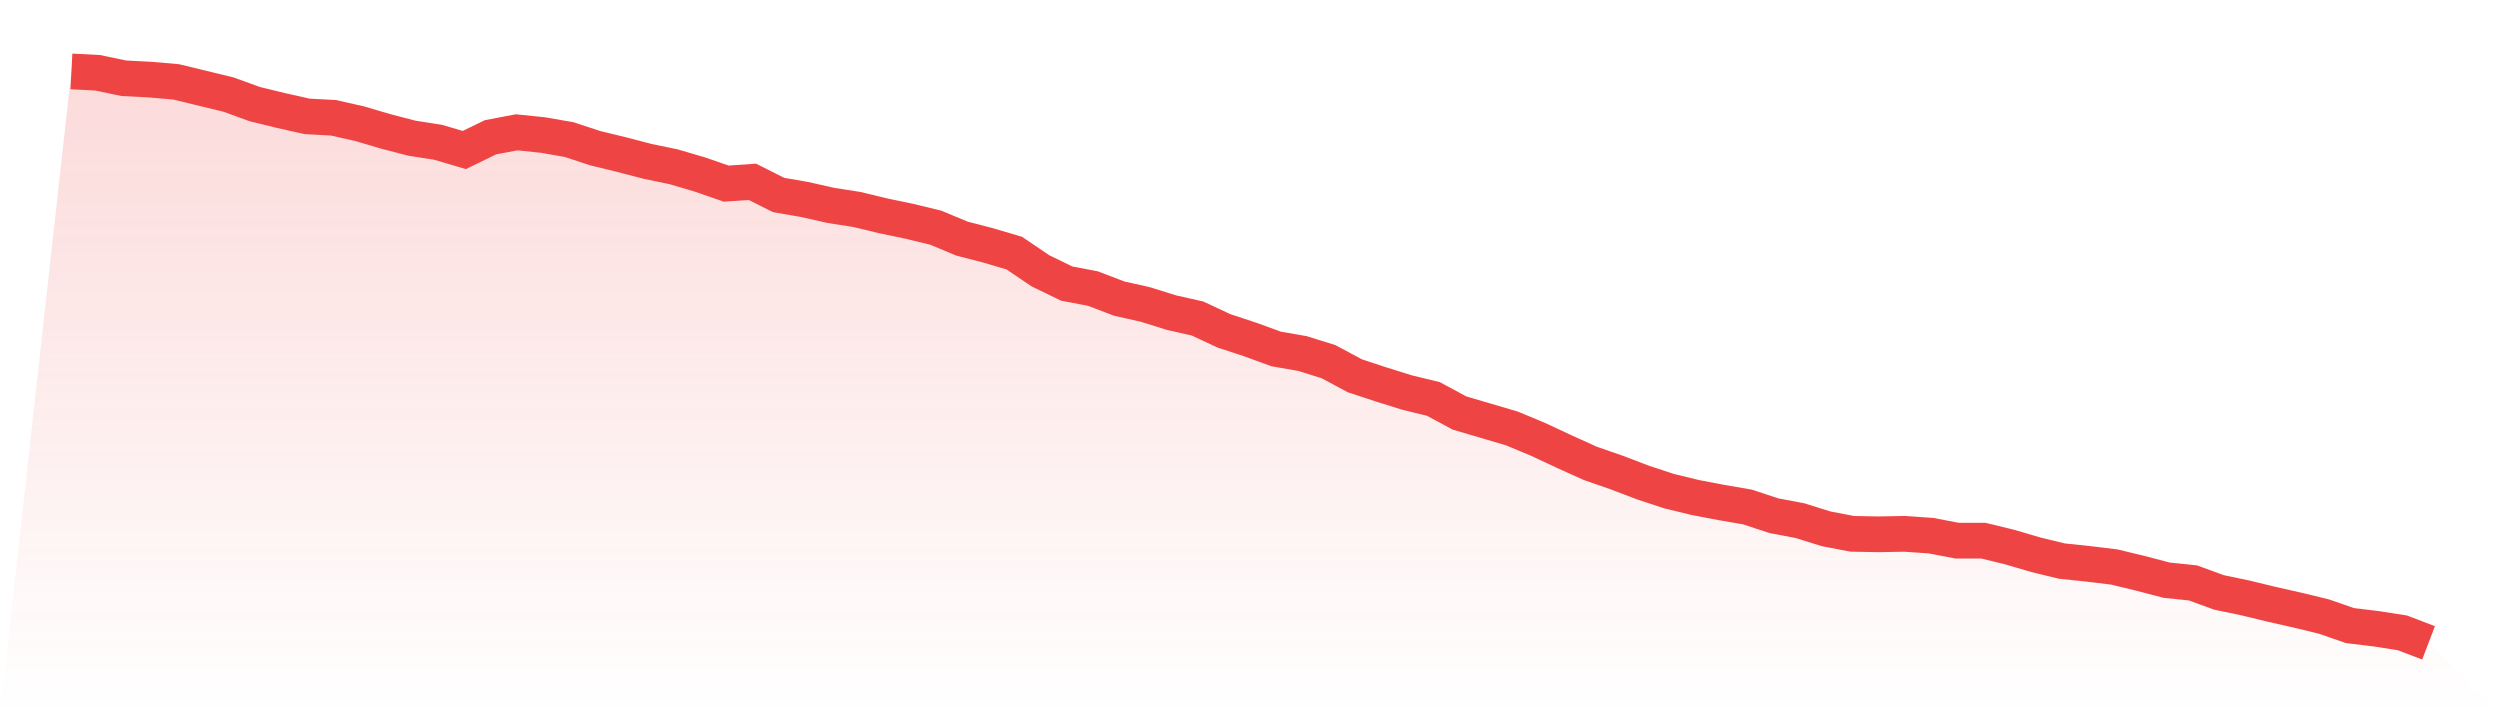
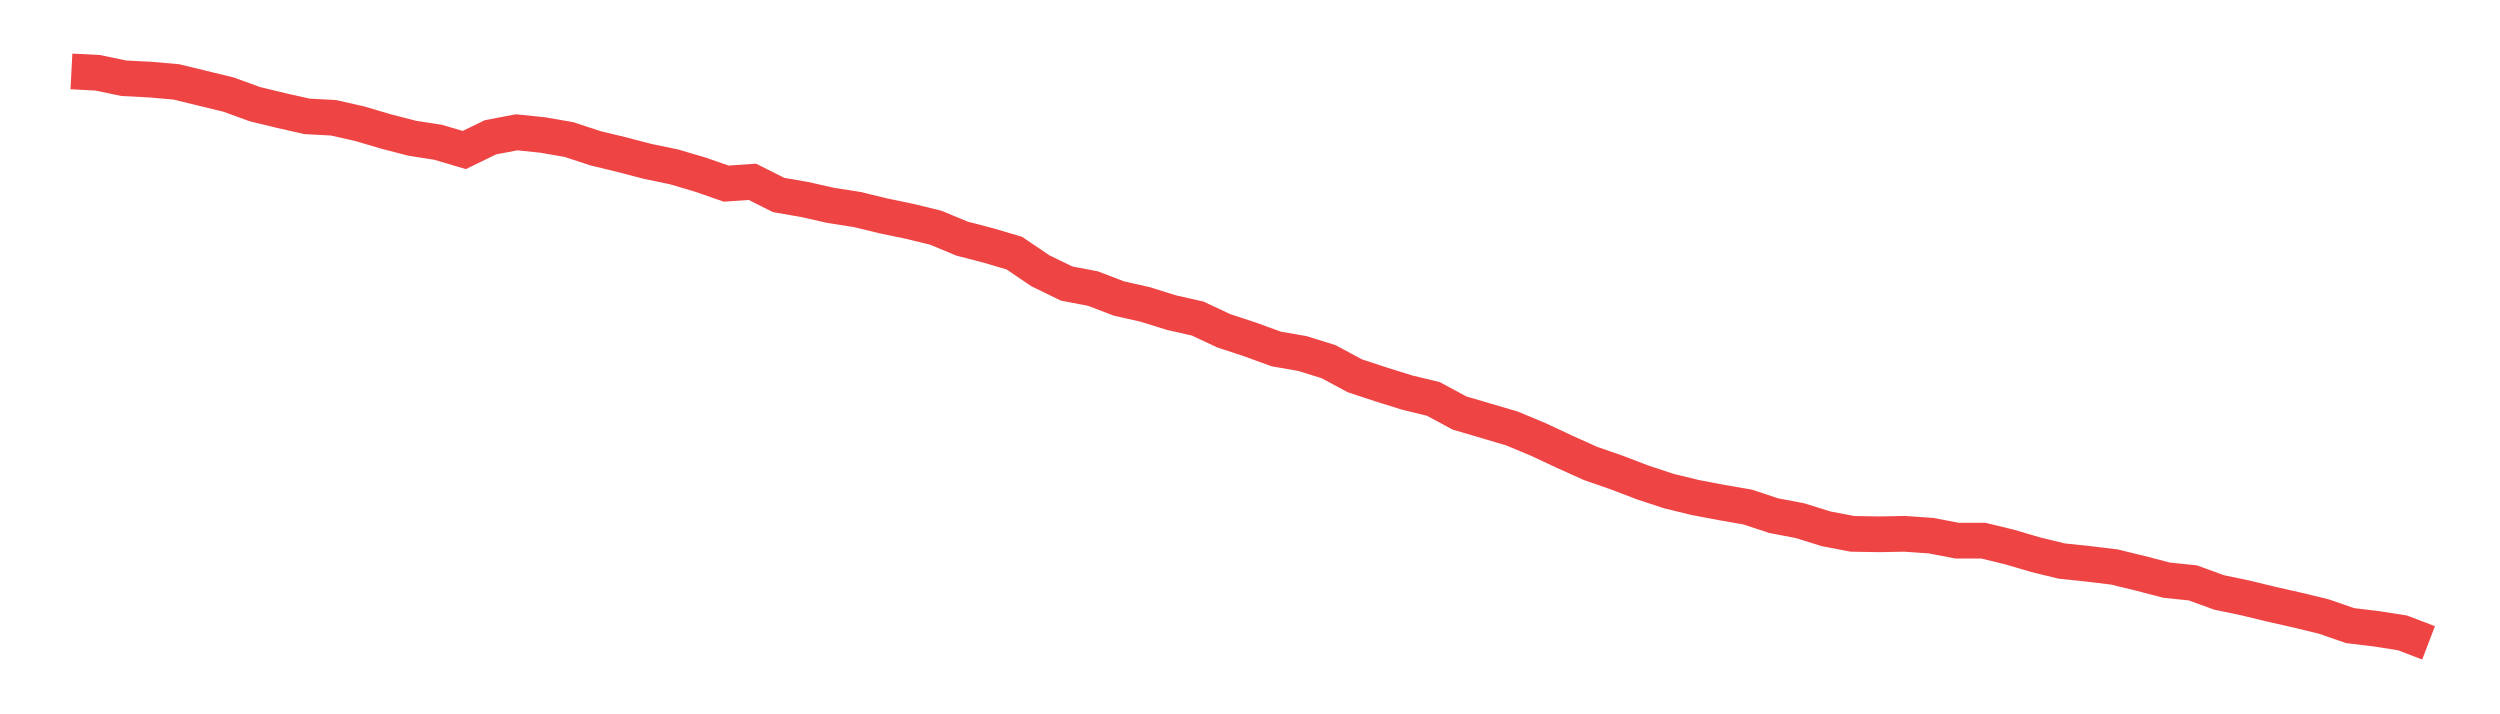
<svg xmlns="http://www.w3.org/2000/svg" viewBox="0 0 140 40">
  <defs>
    <linearGradient id="gradient" x1="0" x2="0" y1="0" y2="1">
      <stop offset="0%" stop-color="#ef4444" stop-opacity="0.2" />
      <stop offset="100%" stop-color="#ef4444" stop-opacity="0" />
    </linearGradient>
  </defs>
-   <path d="M4,4 L4,4 L5.467,4.076 L6.933,4.382 L8.4,4.458 L9.867,4.585 L11.333,4.941 L12.8,5.297 L14.267,5.831 L15.733,6.188 L17.2,6.518 L18.667,6.595 L20.133,6.925 L21.6,7.358 L23.067,7.739 L24.533,7.968 L26,8.401 L27.467,7.688 L28.933,7.409 L30.4,7.561 L31.867,7.816 L33.333,8.299 L34.8,8.655 L36.267,9.037 L37.733,9.342 L39.2,9.774 L40.667,10.283 L42.133,10.181 L43.6,10.919 L45.067,11.173 L46.533,11.504 L48,11.733 L49.467,12.089 L50.933,12.394 L52.4,12.75 L53.867,13.361 L55.333,13.742 L56.8,14.175 L58.267,15.167 L59.733,15.879 L61.2,16.159 L62.667,16.719 L64.133,17.049 L65.6,17.507 L67.067,17.838 L68.533,18.525 L70,19.008 L71.467,19.542 L72.933,19.797 L74.4,20.254 L75.867,21.043 L77.333,21.526 L78.8,21.984 L80.267,22.34 L81.733,23.129 L83.2,23.561 L84.667,23.994 L86.133,24.604 L87.6,25.291 L89.067,25.952 L90.533,26.461 L92,27.021 L93.467,27.504 L94.933,27.86 L96.4,28.14 L97.867,28.394 L99.333,28.878 L100.8,29.157 L102.267,29.615 L103.733,29.895 L105.2,29.921 L106.667,29.895 L108.133,29.997 L109.6,30.277 L111.067,30.277 L112.533,30.633 L114,31.065 L115.467,31.421 L116.933,31.574 L118.4,31.752 L119.867,32.108 L121.333,32.49 L122.8,32.642 L124.267,33.176 L125.733,33.482 L127.2,33.838 L128.667,34.169 L130.133,34.525 L131.6,35.033 L133.067,35.211 L134.533,35.44 L136,36 L140,40 L0,40 z" fill="url(#gradient)" />
  <path d="M4,4 L4,4 L5.467,4.076 L6.933,4.382 L8.4,4.458 L9.867,4.585 L11.333,4.941 L12.8,5.297 L14.267,5.831 L15.733,6.188 L17.2,6.518 L18.667,6.595 L20.133,6.925 L21.6,7.358 L23.067,7.739 L24.533,7.968 L26,8.401 L27.467,7.688 L28.933,7.409 L30.4,7.561 L31.867,7.816 L33.333,8.299 L34.8,8.655 L36.267,9.037 L37.733,9.342 L39.2,9.774 L40.667,10.283 L42.133,10.181 L43.6,10.919 L45.067,11.173 L46.533,11.504 L48,11.733 L49.467,12.089 L50.933,12.394 L52.4,12.75 L53.867,13.361 L55.333,13.742 L56.8,14.175 L58.267,15.167 L59.733,15.879 L61.2,16.159 L62.667,16.719 L64.133,17.049 L65.6,17.507 L67.067,17.838 L68.533,18.525 L70,19.008 L71.467,19.542 L72.933,19.797 L74.4,20.254 L75.867,21.043 L77.333,21.526 L78.8,21.984 L80.267,22.34 L81.733,23.129 L83.2,23.561 L84.667,23.994 L86.133,24.604 L87.6,25.291 L89.067,25.952 L90.533,26.461 L92,27.021 L93.467,27.504 L94.933,27.86 L96.4,28.14 L97.867,28.394 L99.333,28.878 L100.8,29.157 L102.267,29.615 L103.733,29.895 L105.2,29.921 L106.667,29.895 L108.133,29.997 L109.6,30.277 L111.067,30.277 L112.533,30.633 L114,31.065 L115.467,31.421 L116.933,31.574 L118.4,31.752 L119.867,32.108 L121.333,32.49 L122.8,32.642 L124.267,33.176 L125.733,33.482 L127.2,33.838 L128.667,34.169 L130.133,34.525 L131.6,35.033 L133.067,35.211 L134.533,35.44 L136,36" fill="none" stroke="#ef4444" stroke-width="2" />
</svg>